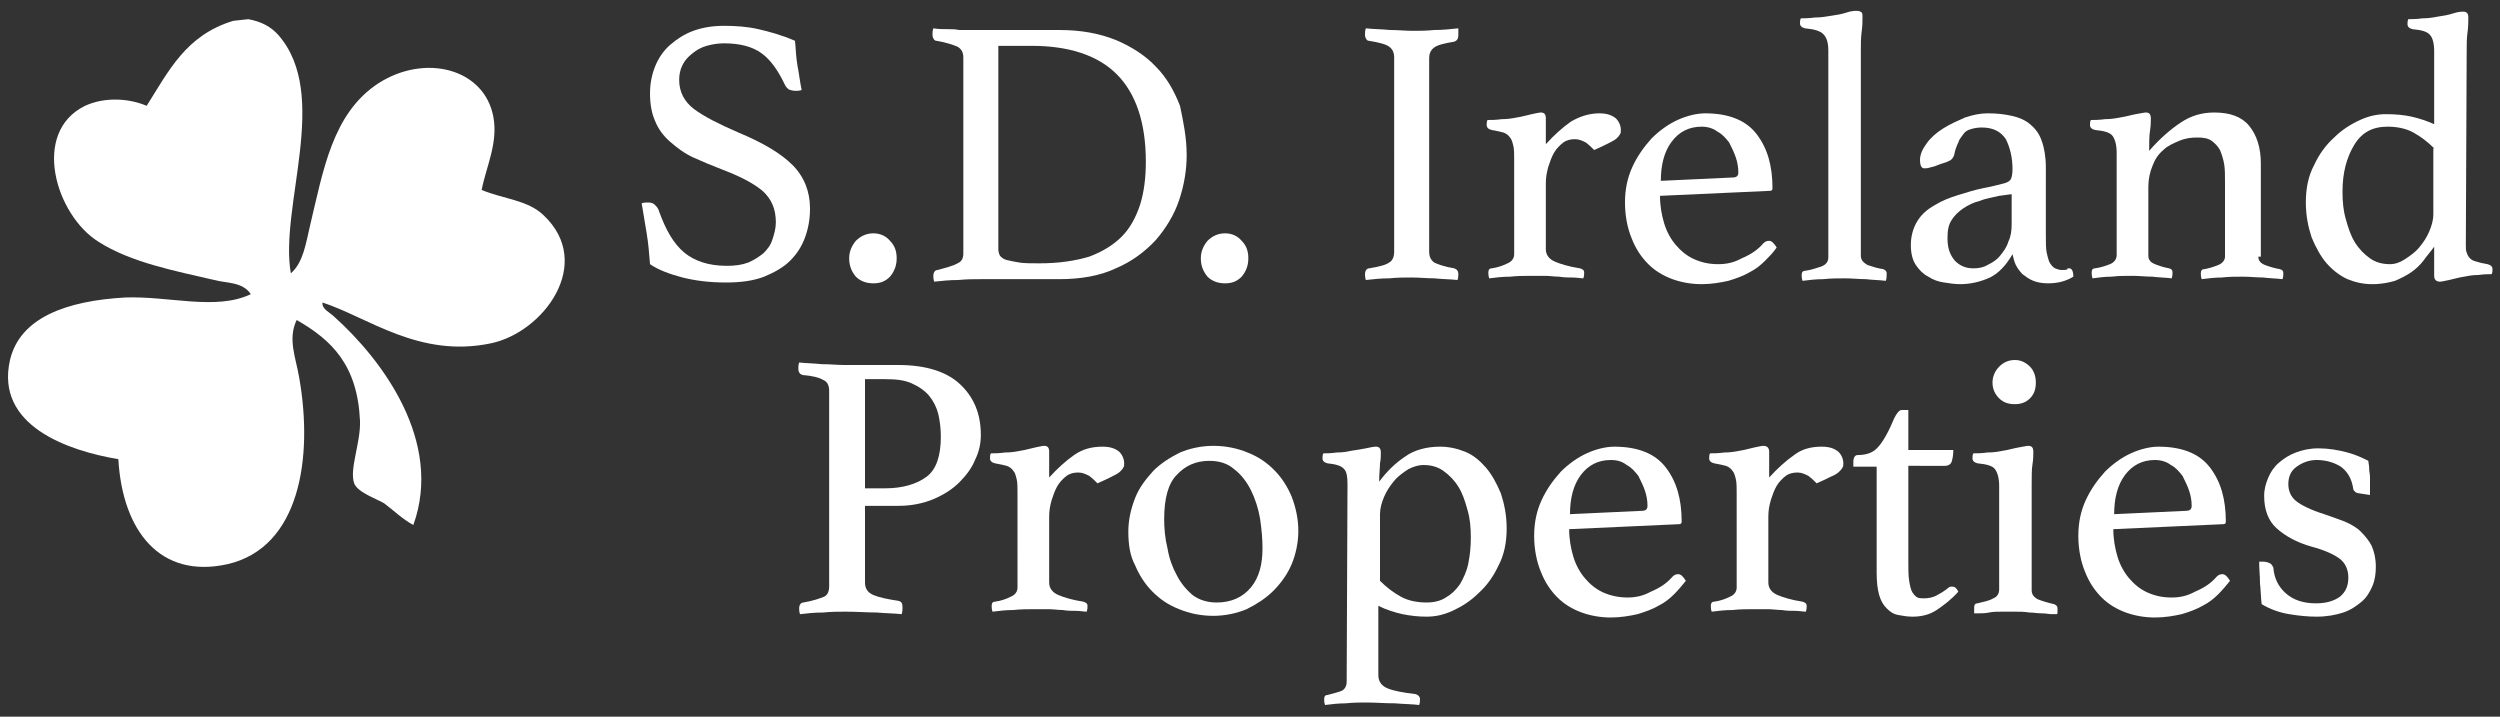
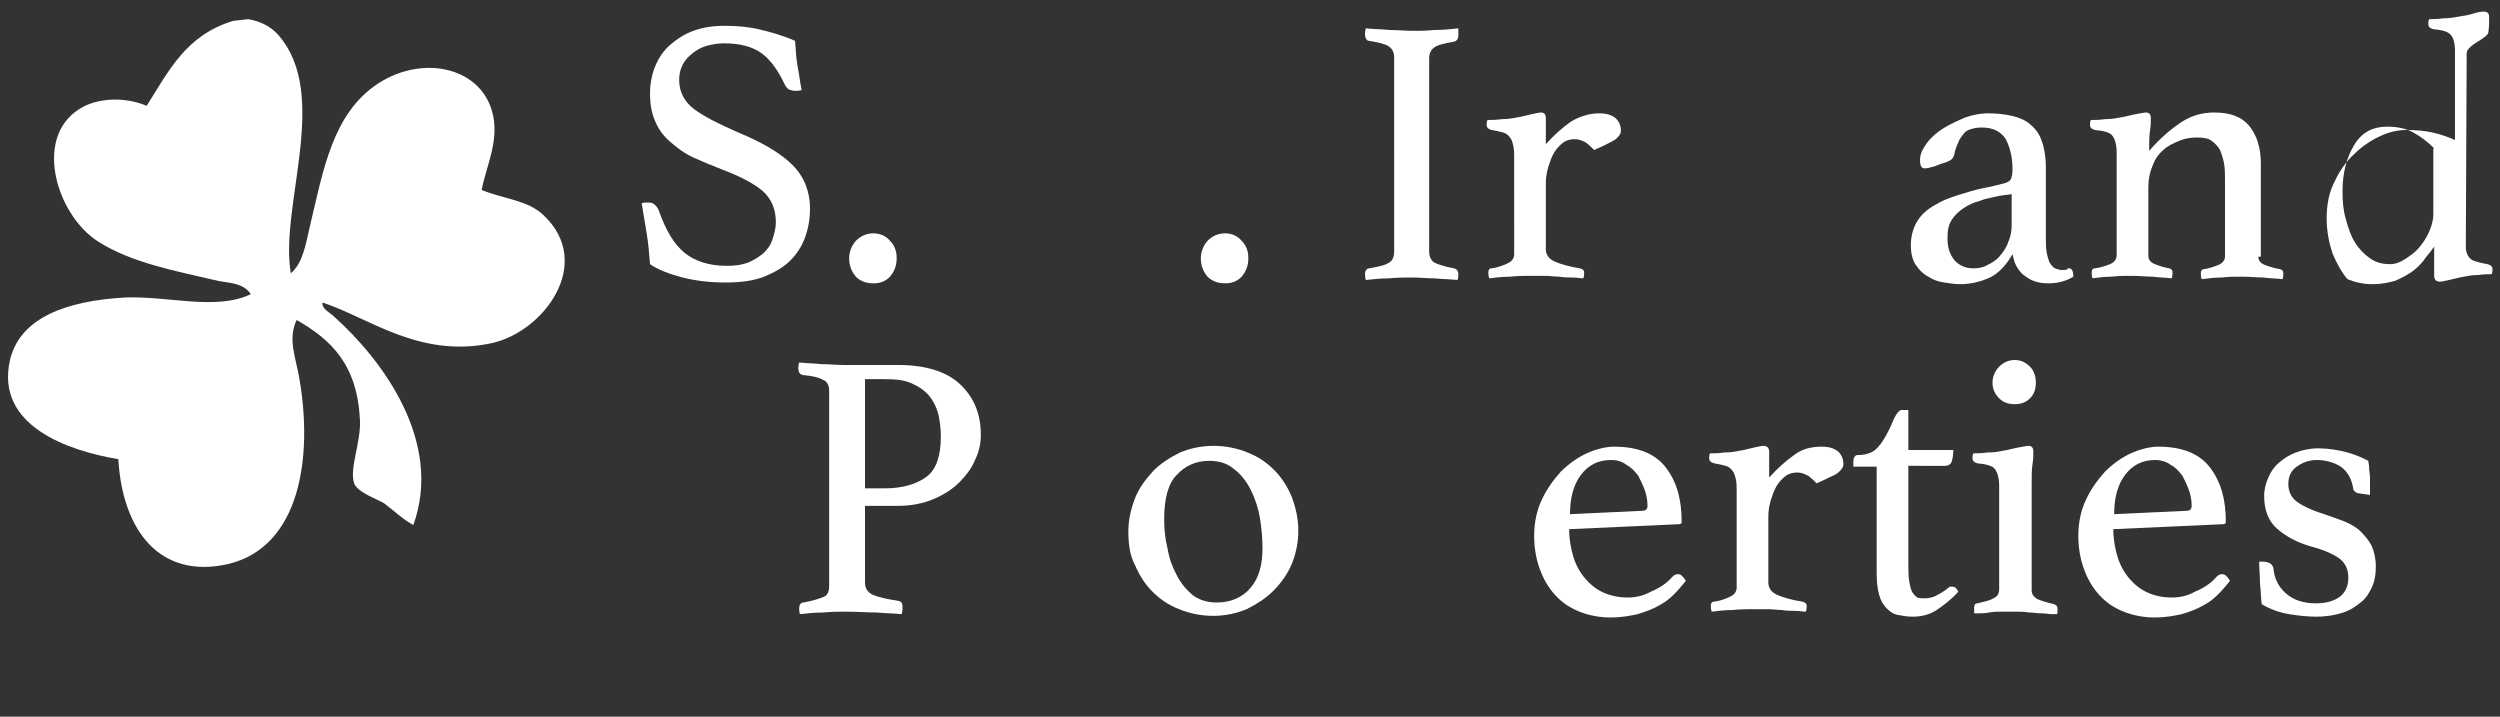
<svg xmlns="http://www.w3.org/2000/svg" version="1.1" id="Layer_1" x="0px" y="0px" viewBox="0 0 300 86" style="enable-background:new 0 0 300 86;" xml:space="preserve">
  <rect x="0" y="0" width="300" height="86" fill="#333333" stroke="none" />
  <style type="text/css">
	.st0{fill:#FFFFFF;}
</style>
  <g>
    <path class="st0" d="M96.2,10.8c-0.3,0.1-0.5,0.1-0.7,0.1c-0.4,0-0.7-0.1-0.9-0.2c-0.2-0.2-0.3-0.3-0.4-0.5c-0.8-1.7-1.7-3-2.8-3.8   c-1.1-0.8-2.6-1.2-4.5-1.2c-0.7,0-1.4,0.1-2.1,0.3c-0.7,0.2-1.2,0.5-1.7,0.9s-0.9,0.8-1.2,1.4c-0.3,0.6-0.4,1.2-0.4,1.8   c0,1.4,0.6,2.6,1.8,3.5c1.2,0.9,3,1.8,5.3,2.8c2.9,1.2,5.1,2.5,6.5,3.9s2.1,3.2,2.1,5.2c0,1.3-0.2,2.4-0.6,3.5s-1,2-1.8,2.8   s-1.9,1.4-3.1,1.9c-1.3,0.5-2.8,0.7-4.6,0.7c-1.9,0-3.6-0.2-5.2-0.6c-1.5-0.4-2.9-0.9-3.9-1.6c-0.1-1.3-0.2-2.5-0.4-3.7   s-0.4-2.4-0.6-3.6c0.2-0.1,0.5-0.1,0.8-0.1c0.4,0,0.6,0.1,0.8,0.3c0.2,0.2,0.4,0.4,0.5,0.8c0.8,2.2,1.7,3.8,3,4.9   c1.2,1,2.9,1.6,5.1,1.6c1,0,1.8-0.1,2.6-0.4c0.7-0.3,1.3-0.7,1.8-1.1c0.5-0.5,0.9-1,1.1-1.7c0.2-0.6,0.4-1.3,0.4-2   c0-1.6-0.5-2.8-1.6-3.8c-1.1-0.9-2.6-1.7-4.7-2.5c-1.3-0.5-2.5-1-3.6-1.5s-2-1.2-2.8-1.9c-0.8-0.7-1.4-1.5-1.8-2.5   c-0.4-0.9-0.6-2-0.6-3.3c0-1.1,0.2-2.2,0.6-3.2s1-1.9,1.8-2.6s1.7-1.3,2.8-1.7c1.1-0.4,2.3-0.6,3.7-0.6c1.4,0,2.8,0.1,4.1,0.4   c1.3,0.3,2.8,0.7,4.4,1.4c0.1,0.9,0.1,1.9,0.3,3C95.9,8.9,96,9.9,96.2,10.8z" />
    <path class="st0" d="M101.9,31c0-0.8,0.3-1.5,0.8-2.1c0.6-0.6,1.3-0.9,2.1-0.9c0.8,0,1.5,0.3,2,0.9c0.6,0.6,0.8,1.3,0.8,2.1   c0,0.9-0.3,1.6-0.8,2.2c-0.6,0.6-1.2,0.8-2,0.8c-0.9,0-1.6-0.3-2.1-0.8C102.2,32.6,101.9,31.9,101.9,31z" />
-     <path class="st0" d="M142.4,18.6c0,1.8-0.3,3.6-0.9,5.4c-0.6,1.8-1.6,3.4-2.8,4.8c-1.3,1.4-2.9,2.6-4.8,3.4   c-1.9,0.9-4.2,1.3-6.8,1.3h-9.4c-0.8,0-1.7,0-2.7,0.1c-1,0-2,0.1-2.9,0.2c-0.1-0.3-0.1-0.6-0.1-0.7c0-0.4,0.2-0.7,0.5-0.7   c1.1-0.3,1.9-0.5,2.4-0.8c0.5-0.2,0.7-0.6,0.7-1.2V6.9c0-0.6-0.2-1-0.7-1.3c-0.5-0.2-1.3-0.5-2.5-0.7c-0.2,0-0.3-0.1-0.4-0.3   c-0.1-0.2-0.1-0.3-0.1-0.5c0-0.2,0-0.4,0.1-0.7c0.6,0.1,1.2,0.1,1.7,0.1s0.9,0,1.4,0.1c0.4,0,0.8,0,1.3,0s0.8,0,1.3,0h9.4   c2.6,0,4.8,0.4,6.8,1.2c1.9,0.8,3.6,1.9,4.8,3.2c1.3,1.3,2.2,2.9,2.9,4.7C142,14.6,142.4,16.5,142.4,18.6z M137.5,19.4   c0-4.7-1.2-8.2-3.5-10.5s-5.8-3.4-10.2-3.4h-4v24.4c0,0.3,0.1,0.6,0.2,0.8c0.2,0.2,0.4,0.4,0.8,0.5s0.9,0.2,1.5,0.3   c0.6,0.1,1.5,0.1,2.4,0.1c2.4,0,4.3-0.3,6-0.8c1.6-0.6,2.9-1.4,3.9-2.4s1.7-2.3,2.2-3.8C137.3,23,137.5,21.3,137.5,19.4z" />
    <path class="st0" d="M144.1,31c0-0.8,0.3-1.5,0.8-2.1c0.6-0.6,1.3-0.9,2.1-0.9s1.5,0.3,2,0.9c0.6,0.6,0.8,1.3,0.8,2.1   c0,0.9-0.3,1.6-0.8,2.2c-0.6,0.6-1.2,0.8-2,0.8c-0.9,0-1.6-0.3-2.1-0.8C144.4,32.6,144.1,31.9,144.1,31z" />
    <path class="st0" d="M171.5,30.2c0,0.6,0.2,1,0.6,1.3c0.4,0.2,1.2,0.5,2.4,0.7c0.3,0.1,0.5,0.3,0.5,0.7c0,0.2,0,0.4-0.1,0.7   c-0.9-0.1-1.9-0.1-2.8-0.2c-0.9,0-1.8-0.1-2.7-0.1c-0.8,0-1.7,0-2.7,0.1c-1,0-1.9,0.1-2.8,0.2c-0.1-0.3-0.1-0.6-0.1-0.7   c0-0.4,0.2-0.7,0.5-0.7c1.2-0.2,2-0.4,2.4-0.7c0.4-0.2,0.6-0.7,0.6-1.3V6.9c0-0.6-0.2-1-0.6-1.3c-0.4-0.3-1.2-0.5-2.4-0.7   c-0.2,0-0.3-0.1-0.4-0.3c-0.1-0.2-0.1-0.3-0.1-0.5c0-0.2,0-0.4,0.1-0.7c0.9,0.1,1.9,0.1,2.9,0.2c1,0,1.9,0.1,2.7,0.1s1.6,0,2.6-0.1   c1,0,2-0.1,2.9-0.2c0,0.3,0,0.6,0,0.8c0,0.5-0.2,0.7-0.5,0.8c-1.2,0.2-2,0.4-2.4,0.7c-0.4,0.3-0.6,0.7-0.6,1.3V30.2z" />
    <path class="st0" d="M191.9,13.6c0.9,0,1.5,0.2,2,0.6c0.4,0.4,0.6,0.9,0.6,1.4c0,0.2,0,0.4-0.1,0.5c-0.1,0.2-0.2,0.3-0.4,0.5   s-0.6,0.4-1,0.6s-1,0.5-1.7,0.8c-0.3-0.3-0.6-0.6-1-0.9c-0.4-0.2-0.8-0.4-1.3-0.4s-1,0.1-1.4,0.4s-0.8,0.7-1.1,1.2   s-0.5,1.1-0.7,1.7c-0.2,0.7-0.3,1.3-0.3,2v7.9c0,0.7,0.4,1.2,1.1,1.5c0.7,0.3,1.7,0.6,3,0.8c0.3,0.1,0.5,0.2,0.5,0.5   c0,0.2,0,0.4-0.1,0.7c-0.3,0-0.8-0.1-1.3-0.1s-1,0-1.6-0.1c-0.6,0-1.1-0.1-1.7-0.1c-0.6,0-1.1,0-1.6,0c-0.8,0-1.7,0-2.6,0.1   c-0.9,0-1.7,0.1-2.5,0.2c-0.1-0.3-0.1-0.6-0.1-0.7c0-0.3,0.1-0.5,0.4-0.5c0.7-0.1,1.3-0.3,1.9-0.6c0.5-0.2,0.8-0.6,0.8-1.1V19.1   c0-0.6,0-1.2-0.1-1.6s-0.2-0.8-0.4-1c-0.2-0.3-0.5-0.5-0.8-0.6c-0.4-0.1-0.8-0.2-1.4-0.3c-0.4-0.1-0.6-0.3-0.6-0.6   c0-0.2,0-0.4,0.1-0.6c0.4,0,1,0,1.7-0.1c0.7,0,1.3-0.1,1.8-0.2c0.7-0.1,1.3-0.3,1.8-0.4c0.5-0.1,0.9-0.2,1.1-0.2   c0.4,0,0.6,0.2,0.6,0.7v3.1c1-1.1,2-2,3-2.7C189.5,14,190.7,13.6,191.9,13.6z" />
-     <path class="st0" d="M211.6,29.2c0.2-0.2,0.4-0.3,0.7-0.3s0.6,0.3,0.9,0.8c-0.4,0.6-0.9,1.1-1.4,1.6s-1.1,1-1.9,1.4   c-0.7,0.4-1.5,0.7-2.5,1c-0.9,0.2-2,0.4-3.2,0.4s-2.4-0.2-3.5-0.6c-1.1-0.4-2.1-1-2.9-1.8c-0.8-0.8-1.5-1.8-2-3.1   c-0.5-1.2-0.8-2.7-0.8-4.3s0.3-3,0.9-4.3c0.6-1.3,1.4-2.4,2.3-3.4c0.9-0.9,2-1.7,3.1-2.2s2.3-0.8,3.3-0.8c2.8,0,4.9,0.8,6.2,2.5   s1.9,3.8,1.9,6.5c0,0.2-0.1,0.3-0.3,0.3l-13.2,0.6c0,1.2,0.2,2.3,0.5,3.3s0.8,1.9,1.4,2.6c0.6,0.7,1.3,1.3,2.2,1.7   c0.9,0.4,1.8,0.6,2.9,0.6c1,0,1.9-0.2,2.8-0.7C210.2,30.5,211,29.9,211.6,29.2z M204.2,15.2c-1.5,0-2.7,0.6-3.6,1.8   c-0.9,1.2-1.3,2.8-1.3,4.7l8.6-0.4c0.5,0,0.7-0.2,0.7-0.6c0-0.6-0.1-1.2-0.3-1.8c-0.2-0.6-0.5-1.2-0.8-1.8c-0.4-0.5-0.8-1-1.4-1.3   C205.6,15.4,204.9,15.2,204.2,15.2z" />
-     <path class="st0" d="M226.3,33.7c-0.8-0.1-1.6-0.1-2.4-0.2c-0.8,0-1.7-0.1-2.5-0.1s-1.7,0-2.6,0.1c-0.9,0-1.7,0.1-2.5,0.2   c-0.1-0.3-0.1-0.6-0.1-0.7c0-0.3,0.1-0.5,0.4-0.5c0.7-0.1,1.3-0.3,1.9-0.5c0.6-0.2,0.9-0.6,0.9-1.1V6.1c0-1-0.2-1.6-0.6-2   c-0.4-0.4-1.1-0.6-2.2-0.7c-0.4-0.1-0.6-0.3-0.6-0.6c0-0.2,0-0.4,0.1-0.6c0.4,0,0.9,0,1.7-0.1c0.7,0,1.3-0.1,1.9-0.2   c0.7-0.1,1.3-0.2,1.9-0.4c0.6-0.2,1-0.2,1.2-0.2c0.3,0,0.5,0.1,0.6,0.2s0.1,0.3,0.1,0.5c0,0.5,0,1.1-0.1,1.8s-0.1,1.5-0.1,2.4v24.5   c0,0.5,0.3,0.8,0.8,1.1c0.6,0.2,1.2,0.4,1.9,0.5c0.2,0.1,0.4,0.2,0.4,0.5C226.4,33.1,226.4,33.4,226.3,33.7z" />
    <path class="st0" d="M248.3,32.2c0.3,0,0.5,0.3,0.5,1c-0.8,0.5-1.8,0.8-3,0.8c-0.7,0-1.3-0.1-1.8-0.3s-0.9-0.5-1.3-0.8   c-0.3-0.3-0.6-0.7-0.8-1.1s-0.3-0.9-0.4-1.3c-0.8,1.4-1.7,2.3-2.7,2.8c-1.1,0.5-2.3,0.8-3.6,0.8c-0.6,0-1.3-0.1-1.9-0.2   c-0.7-0.1-1.3-0.3-1.9-0.7c-0.6-0.3-1.1-0.8-1.5-1.4s-0.6-1.4-0.6-2.4c0-1.1,0.3-2.1,0.8-2.9s1.2-1.4,2.1-1.9   c0.8-0.5,1.8-0.9,2.8-1.2c1-0.3,1.9-0.6,2.9-0.8c0.5-0.1,1-0.2,1.4-0.3c0.4-0.1,0.8-0.2,1.2-0.3c0.4-0.1,0.7-0.3,0.8-0.5   s0.2-0.6,0.2-1.2c0-1.4-0.3-2.6-0.8-3.6c-0.6-0.9-1.5-1.4-2.9-1.4c-0.5,0-1,0.1-1.3,0.2c-0.4,0.1-0.7,0.3-0.9,0.6s-0.5,0.6-0.6,1   c-0.2,0.4-0.4,0.9-0.5,1.5c-0.1,0.3-0.3,0.6-0.6,0.7c-0.3,0.2-0.9,0.3-1.6,0.6c-0.2,0.1-0.4,0.1-0.7,0.2s-0.5,0.1-0.7,0.1   c-0.3,0-0.5-0.3-0.5-1s0.3-1.3,0.8-2s1.2-1.3,2-1.8s1.7-0.9,2.6-1.3c0.9-0.3,1.8-0.5,2.7-0.5c1.1,0,2,0.1,2.9,0.3s1.6,0.5,2.2,1   c0.6,0.5,1.1,1.1,1.4,2c0.3,0.8,0.5,1.9,0.5,3.2V28c0,1.1,0,1.8,0.1,2.3s0.2,0.8,0.3,1.1c0.2,0.4,0.5,0.7,0.7,0.8   c0.3,0.1,0.5,0.2,0.8,0.2s0.6,0,0.7-0.1C248,32.2,248.2,32.2,248.3,32.2z M241.4,23.3l-1.5,0.2c-0.8,0.2-1.6,0.3-2.3,0.6   c-0.8,0.2-1.4,0.5-2,0.9s-1.1,0.9-1.4,1.4c-0.4,0.6-0.5,1.3-0.5,2.2c0,1.2,0.3,2,0.9,2.7c0.6,0.6,1.3,0.9,2.2,0.9   c0.6,0,1.2-0.1,1.7-0.4c0.6-0.3,1.1-0.6,1.5-1.1s0.8-1,1-1.7c0.3-0.6,0.4-1.3,0.4-2.1L241.4,23.3L241.4,23.3z" />
    <path class="st0" d="M271,30.8c0,0.5,0.3,0.8,0.8,1s1.2,0.4,1.8,0.5c0.3,0.1,0.4,0.2,0.4,0.5c0,0.2,0,0.4-0.1,0.7   c-0.8-0.1-1.6-0.1-2.3-0.2c-0.8,0-1.6-0.1-2.5-0.1c-0.8,0-1.6,0-2.5,0.1c-0.8,0-1.6,0.1-2.4,0.2c-0.1-0.3-0.1-0.6-0.1-0.7   c0-0.3,0.1-0.5,0.4-0.5c0.6-0.1,1.2-0.3,1.7-0.5s0.8-0.6,0.8-1v-9c0-0.8,0-1.5-0.1-2.1s-0.3-1.2-0.5-1.7c-0.3-0.5-0.6-0.8-1-1.1   c-0.4-0.3-1-0.4-1.7-0.4c-0.8,0-1.5,0.1-2.2,0.4s-1.4,0.6-1.9,1.1c-0.6,0.5-1,1.1-1.3,1.9c-0.3,0.7-0.5,1.6-0.5,2.5v8.3   c0,0.5,0.3,0.8,0.8,1s1.1,0.4,1.7,0.5c0.3,0.1,0.4,0.2,0.4,0.5c0,0.2,0,0.4-0.1,0.7c-0.8-0.1-1.6-0.1-2.3-0.2   c-0.8,0-1.6-0.1-2.4-0.1c-0.9,0-1.7,0-2.5,0.1c-0.8,0-1.6,0.1-2.3,0.2c-0.1-0.3-0.1-0.6-0.1-0.7c0-0.3,0.1-0.5,0.4-0.5   c0.7-0.1,1.3-0.3,1.8-0.5s0.8-0.6,0.8-1.1V18.3c0-0.9-0.2-1.6-0.5-2s-1-0.6-2.1-0.7c-0.4-0.1-0.6-0.3-0.6-0.6c0-0.2,0-0.4,0.1-0.6   c0.4,0,1,0,1.7-0.1c0.7,0,1.3-0.1,1.8-0.2c0.7-0.1,1.3-0.3,1.9-0.4c0.6-0.1,1-0.2,1.2-0.2c0.4,0,0.6,0.2,0.6,0.7   c0,0.4,0,0.9-0.1,1.5s-0.1,1.4-0.1,2.4c1.3-1.5,2.6-2.6,3.8-3.4c1.2-0.8,2.5-1.2,4-1.2c1.9,0,3.3,0.5,4.2,1.6   c0.9,1.1,1.4,2.6,1.4,4.5v11.2H271z" />
-     <path class="st0" d="M295.9,29.4c0,0.4,0,0.7,0.1,0.9c0.1,0.3,0.2,0.5,0.4,0.7c0.2,0.2,0.4,0.3,0.8,0.4c0.3,0.1,0.7,0.2,1.3,0.3   c0.4,0.1,0.6,0.3,0.6,0.6c0,0.2,0,0.4-0.1,0.6c-0.4,0-0.9,0-1.6,0.1c-0.7,0-1.2,0.1-1.7,0.2c-0.7,0.1-1.3,0.3-1.8,0.4   c-0.5,0.1-0.9,0.2-1.1,0.2c-0.4,0-0.7-0.2-0.7-0.7v-3.5c-0.4,0.6-0.9,1.1-1.3,1.7c-0.4,0.5-0.9,1-1.5,1.4s-1.2,0.7-1.9,1   c-0.7,0.2-1.6,0.4-2.7,0.4s-2-0.2-3-0.6c-0.9-0.4-1.8-1.1-2.5-1.9c-0.7-0.8-1.3-1.9-1.8-3.1c-0.4-1.2-0.7-2.6-0.7-4.2   c0-1.7,0.3-3.2,1-4.5c0.6-1.3,1.4-2.4,2.4-3.3c0.9-0.9,2-1.6,3.1-2.1s2.1-0.7,3.1-0.7c1.2,0,2.2,0.1,3.1,0.3s1.8,0.5,2.7,0.9V6.1   c0-0.9-0.2-1.6-0.5-1.9c-0.3-0.4-1-0.6-2.1-0.7c-0.4-0.1-0.6-0.3-0.6-0.6c0-0.2,0-0.4,0.1-0.6c0.4,0,1,0,1.7-0.1   c0.7,0,1.3-0.1,1.8-0.2c0.7-0.1,1.3-0.2,1.9-0.4s1-0.2,1.2-0.2c0.4,0,0.6,0.2,0.6,0.7s0,1.1-0.1,1.8S296,5.4,296,6.4L295.9,29.4   L295.9,29.4z M292.1,17.8c-0.8-0.8-1.6-1.4-2.5-1.9s-2-0.7-3.1-0.7c-1.8,0-3.1,0.7-4,2.2s-1.4,3.3-1.4,5.6c0,1.2,0.1,2.3,0.4,3.3   c0.3,1.1,0.6,2,1.1,2.8s1.1,1.4,1.8,1.9c0.7,0.5,1.5,0.7,2.4,0.7c0.6,0,1.2-0.2,1.8-0.6c0.6-0.4,1.2-0.8,1.7-1.4s0.9-1.2,1.2-1.9   c0.3-0.7,0.5-1.4,0.5-2.1v-7.9H292.1z" />
+     <path class="st0" d="M295.9,29.4c0,0.4,0,0.7,0.1,0.9c0.1,0.3,0.2,0.5,0.4,0.7c0.2,0.2,0.4,0.3,0.8,0.4c0.3,0.1,0.7,0.2,1.3,0.3   c0.4,0.1,0.6,0.3,0.6,0.6c0,0.2,0,0.4-0.1,0.6c-0.4,0-0.9,0-1.6,0.1c-0.7,0-1.2,0.1-1.7,0.2c-0.7,0.1-1.3,0.3-1.8,0.4   c-0.5,0.1-0.9,0.2-1.1,0.2c-0.4,0-0.7-0.2-0.7-0.7v-3.5c-0.4,0.6-0.9,1.1-1.3,1.7c-0.4,0.5-0.9,1-1.5,1.4s-1.2,0.7-1.9,1   c-0.7,0.2-1.6,0.4-2.7,0.4s-2-0.2-3-0.6c-0.7-0.8-1.3-1.9-1.8-3.1c-0.4-1.2-0.7-2.6-0.7-4.2   c0-1.7,0.3-3.2,1-4.5c0.6-1.3,1.4-2.4,2.4-3.3c0.9-0.9,2-1.6,3.1-2.1s2.1-0.7,3.1-0.7c1.2,0,2.2,0.1,3.1,0.3s1.8,0.5,2.7,0.9V6.1   c0-0.9-0.2-1.6-0.5-1.9c-0.3-0.4-1-0.6-2.1-0.7c-0.4-0.1-0.6-0.3-0.6-0.6c0-0.2,0-0.4,0.1-0.6c0.4,0,1,0,1.7-0.1   c0.7,0,1.3-0.1,1.8-0.2c0.7-0.1,1.3-0.2,1.9-0.4s1-0.2,1.2-0.2c0.4,0,0.6,0.2,0.6,0.7s0,1.1-0.1,1.8S296,5.4,296,6.4L295.9,29.4   L295.9,29.4z M292.1,17.8c-0.8-0.8-1.6-1.4-2.5-1.9s-2-0.7-3.1-0.7c-1.8,0-3.1,0.7-4,2.2s-1.4,3.3-1.4,5.6c0,1.2,0.1,2.3,0.4,3.3   c0.3,1.1,0.6,2,1.1,2.8s1.1,1.4,1.8,1.9c0.7,0.5,1.5,0.7,2.4,0.7c0.6,0,1.2-0.2,1.8-0.6c0.6-0.4,1.2-0.8,1.7-1.4s0.9-1.2,1.2-1.9   c0.3-0.7,0.5-1.4,0.5-2.1v-7.9H292.1z" />
  </g>
  <g>
    <path class="st0" d="M103.8,60.5v9.4c0,0.7,0.3,1.2,1,1.5s1.7,0.5,3,0.7c0.4,0.1,0.5,0.3,0.5,0.8c0,0.2,0,0.5-0.1,0.8   c-0.9-0.1-1.9-0.1-3-0.2c-1.1,0-2.4-0.1-3.7-0.1c-0.8,0-1.7,0-2.7,0.1c-1,0-2,0.1-2.8,0.2c-0.1-0.3-0.1-0.5-0.1-0.7   c0-0.4,0.2-0.7,0.5-0.7c1.2-0.2,2-0.5,2.5-0.7c0.4-0.2,0.6-0.6,0.6-1.3V46.9c0-0.6-0.2-1.1-0.7-1.3c-0.5-0.3-1.3-0.5-2.5-0.6   c-0.3-0.1-0.5-0.3-0.5-0.8c0-0.2,0-0.4,0.1-0.7c0.9,0.1,1.8,0.1,2.7,0.2c1,0,1.9,0.1,2.7,0.1h6.5c3.3,0,5.8,0.8,7.4,2.3   c1.7,1.6,2.5,3.6,2.5,6.1c0,1-0.2,2-0.7,3c-0.4,1-1.1,1.9-1.9,2.7s-1.9,1.5-3.1,2s-2.6,0.8-4.2,0.8h-4V60.5z M106.2,58.6   c2.1,0,3.8-0.5,5-1.4s1.7-2.6,1.7-4.8c0-0.9-0.1-1.8-0.3-2.7c-0.2-0.8-0.6-1.6-1.1-2.2c-0.5-0.6-1.2-1.1-2.1-1.5s-1.9-0.5-3.2-0.5   h-2.4v13.1H106.2z" />
-     <path class="st0" d="M132.3,53.6c0.9,0,1.5,0.2,2,0.6c0.4,0.4,0.6,0.9,0.6,1.4c0,0.2,0,0.4-0.1,0.5c-0.1,0.2-0.2,0.3-0.4,0.5   s-0.6,0.4-1,0.6c-0.4,0.2-1,0.5-1.7,0.8c-0.3-0.3-0.6-0.6-1-0.9c-0.4-0.2-0.8-0.4-1.3-0.4s-1,0.1-1.4,0.4c-0.4,0.3-0.8,0.7-1.1,1.2   c-0.3,0.5-0.5,1.1-0.7,1.7c-0.2,0.7-0.3,1.3-0.3,2v7.9c0,0.7,0.4,1.2,1.1,1.5s1.7,0.6,3,0.8c0.3,0.1,0.5,0.2,0.5,0.5   c0,0.2,0,0.4-0.1,0.7c-0.3,0-0.8-0.1-1.3-0.1s-1,0-1.6-0.1c-0.5,0-1.1-0.1-1.7-0.1s-1.1,0-1.6,0c-0.8,0-1.7,0-2.6,0.1   c-0.9,0-1.7,0.1-2.5,0.2c-0.1-0.3-0.1-0.5-0.1-0.7c0-0.3,0.1-0.5,0.4-0.5c0.7-0.1,1.3-0.3,1.9-0.6c0.5-0.2,0.8-0.6,0.8-1.1V59.1   c0-0.6,0-1.2-0.1-1.6c-0.1-0.4-0.2-0.8-0.4-1c-0.2-0.3-0.5-0.5-0.8-0.6c-0.4-0.1-0.8-0.2-1.4-0.3c-0.4-0.1-0.6-0.3-0.6-0.6   c0-0.2,0-0.4,0.1-0.6c0.4,0,1,0,1.7-0.1c0.7,0,1.3-0.1,1.8-0.2c0.7-0.1,1.3-0.3,1.8-0.4c0.5-0.1,0.9-0.2,1.1-0.2   c0.4,0,0.6,0.2,0.6,0.7v3.1c1-1.1,2-2,3-2.7C129.9,53.9,131,53.6,132.3,53.6z" />
    <path class="st0" d="M135.4,63.8c0-1.4,0.3-2.7,0.8-4s1.3-2.3,2.2-3.3c0.9-0.9,2-1.6,3.2-2.2c1.2-0.5,2.6-0.8,4-0.8   c1.5,0,2.9,0.3,4.1,0.8c1.3,0.5,2.3,1.2,3.2,2.1c0.9,0.9,1.6,2,2.1,3.2c0.5,1.3,0.8,2.7,0.8,4.1c0,1.4-0.3,2.8-0.8,4   s-1.3,2.3-2.2,3.2c-0.9,0.9-2,1.6-3.2,2.2c-1.2,0.5-2.6,0.8-4,0.8c-1.5,0-2.9-0.3-4.1-0.8c-1.3-0.5-2.3-1.2-3.2-2.1s-1.6-2-2.1-3.2   C135.6,66.7,135.4,65.3,135.4,63.8z M139.7,62.3c0,1.1,0.1,2.3,0.4,3.5c0.2,1.2,0.6,2.3,1.1,3.2c0.5,1,1.2,1.8,1.9,2.4   c0.8,0.6,1.8,0.9,2.9,0.9c1.7,0,3.1-0.6,4.1-1.8c1-1.2,1.4-2.8,1.4-4.7c0-1.1-0.1-2.3-0.3-3.6c-0.2-1.2-0.6-2.4-1.1-3.4   s-1.2-1.9-2-2.5c-0.8-0.7-1.8-1-3-1c-1.6,0-2.9,0.6-3.9,1.7C140.2,58,139.7,59.8,139.7,62.3z" />
-     <path class="st0" d="M161.7,58.1c0-0.9-0.1-1.5-0.4-1.8c-0.3-0.4-1-0.6-2-0.7c-0.4-0.1-0.6-0.3-0.6-0.6c0-0.2,0-0.4,0.1-0.6   c0.4,0,0.9,0,1.6-0.1c0.7,0,1.3-0.1,1.7-0.2c0.7-0.1,1.3-0.2,1.8-0.3s0.9-0.2,1.2-0.2c0.4,0,0.6,0.2,0.6,0.7c0,0.4,0,0.8-0.1,1.3   c0,0.5-0.1,1.2-0.1,2.2c0.9-1.2,1.9-2.2,3.1-3c1.1-0.8,2.6-1.2,4.2-1.2c1,0,2,0.2,3,0.6c1,0.4,1.8,1.1,2.5,1.9   c0.7,0.8,1.3,1.9,1.8,3.1c0.4,1.2,0.7,2.6,0.7,4.2c0,1.7-0.3,3.2-1,4.5c-0.6,1.3-1.4,2.4-2.4,3.3c-0.9,0.9-2,1.6-3.1,2.1   s-2.1,0.7-3.1,0.7s-1.9-0.1-2.9-0.3c-0.9-0.2-1.9-0.5-2.9-1V81c0,0.8,0.4,1.3,1.1,1.6c0.7,0.3,1.8,0.5,3.4,0.7   c0.3,0.1,0.5,0.3,0.5,0.6c0,0.2,0,0.4-0.1,0.7c-0.7-0.1-1.7-0.1-2.9-0.2c-1.2,0-2.4-0.1-3.4-0.1c-0.8,0-1.6,0-2.5,0.1   c-0.9,0-1.7,0.1-2.5,0.2c-0.1-0.3-0.1-0.5-0.1-0.7c0-0.3,0.1-0.5,0.4-0.5c0.7-0.2,1.2-0.3,1.7-0.5c0.4-0.2,0.6-0.6,0.6-1.1   L161.7,58.1L161.7,58.1z M165.6,69.7c0.8,0.8,1.6,1.4,2.5,1.9s2,0.7,3.1,0.7c0.9,0,1.7-0.2,2.3-0.6c0.7-0.4,1.2-0.9,1.7-1.6   c0.4-0.7,0.8-1.5,1-2.5s0.3-2,0.3-3.1c0-1.2-0.1-2.3-0.4-3.3c-0.3-1.1-0.6-2-1.1-2.8s-1.1-1.4-1.8-1.9s-1.5-0.7-2.4-0.7   c-0.6,0-1.2,0.2-1.8,0.5c-0.6,0.4-1.2,0.8-1.7,1.4c-0.5,0.6-0.9,1.2-1.2,1.9s-0.5,1.4-0.5,2.1L165.6,69.7L165.6,69.7z" />
    <path class="st0" d="M200.7,69.2c0.2-0.2,0.4-0.3,0.7-0.3s0.6,0.3,0.9,0.8c-0.4,0.5-0.9,1.1-1.4,1.6s-1.1,1-1.9,1.4   c-0.7,0.4-1.5,0.7-2.5,1c-0.9,0.2-2,0.4-3.2,0.4s-2.4-0.2-3.5-0.6s-2.1-1-2.9-1.8c-0.8-0.8-1.5-1.8-2-3.1c-0.5-1.2-0.8-2.7-0.8-4.3   c0-1.6,0.3-3,0.9-4.3c0.6-1.3,1.4-2.4,2.3-3.4c0.9-0.9,2-1.7,3.1-2.2s2.3-0.8,3.3-0.8c2.8,0,4.9,0.8,6.2,2.5s1.9,3.8,1.9,6.5   c0,0.2-0.1,0.3-0.3,0.3l-13.2,0.6c0,1.2,0.2,2.3,0.5,3.3s0.8,1.9,1.4,2.6c0.6,0.7,1.3,1.3,2.2,1.7c0.9,0.4,1.9,0.6,2.9,0.6   s1.9-0.2,2.8-0.7C199.3,70.5,200.1,69.9,200.7,69.2z M193.3,55.2c-1.5,0-2.7,0.6-3.6,1.8c-0.9,1.2-1.3,2.8-1.3,4.7l8.6-0.4   c0.5,0,0.7-0.2,0.7-0.6c0-0.6-0.1-1.2-0.3-1.8s-0.5-1.2-0.8-1.8c-0.4-0.5-0.8-1-1.4-1.3C194.7,55.4,194.1,55.2,193.3,55.2z" />
    <path class="st0" d="M218.6,53.6c0.9,0,1.5,0.2,2,0.6c0.4,0.4,0.6,0.9,0.6,1.4c0,0.2,0,0.4-0.1,0.5c-0.1,0.2-0.2,0.3-0.4,0.5   s-0.5,0.4-1,0.6c-0.4,0.2-1,0.5-1.7,0.8c-0.3-0.3-0.6-0.6-1-0.9c-0.4-0.2-0.8-0.4-1.3-0.4s-1,0.1-1.4,0.4c-0.4,0.3-0.8,0.7-1.1,1.2   s-0.5,1.1-0.7,1.7c-0.2,0.7-0.3,1.3-0.3,2v7.9c0,0.7,0.4,1.2,1.1,1.5c0.7,0.3,1.7,0.6,3,0.8c0.3,0.1,0.5,0.2,0.5,0.5   c0,0.2,0,0.4-0.1,0.7c-0.3,0-0.8-0.1-1.3-0.1s-1,0-1.6-0.1c-0.5,0-1.1-0.1-1.7-0.1c-0.6,0-1.1,0-1.6,0c-0.8,0-1.7,0-2.6,0.1   c-0.9,0-1.7,0.1-2.5,0.2c-0.1-0.3-0.1-0.5-0.1-0.7c0-0.3,0.1-0.5,0.4-0.5c0.7-0.1,1.3-0.3,1.9-0.6c0.5-0.2,0.8-0.6,0.8-1.1V59.1   c0-0.6,0-1.2-0.1-1.6c-0.1-0.4-0.2-0.8-0.4-1c-0.2-0.3-0.5-0.5-0.8-0.6c-0.4-0.1-0.8-0.2-1.4-0.3c-0.4-0.1-0.6-0.3-0.6-0.6   c0-0.2,0-0.4,0.1-0.6c0.4,0,1,0,1.7-0.1c0.7,0,1.3-0.1,1.8-0.2c0.7-0.1,1.3-0.3,1.8-0.4c0.5-0.1,0.9-0.2,1.1-0.2   c0.4,0,0.7,0.2,0.7,0.7v3.1c1-1.1,2-2,3-2.7C216.2,53.9,217.3,53.6,218.6,53.6z" />
    <path class="st0" d="M233.6,70.7c0.2-0.2,0.3-0.2,0.4-0.3c0.1,0,0.2,0,0.3,0c0.3,0,0.5,0.2,0.7,0.6c-0.8,0.9-1.7,1.6-2.6,2.2   c-0.9,0.6-1.9,0.8-2.9,0.8c-0.6,0-1.2-0.1-1.7-0.2c-0.6-0.1-1-0.4-1.4-0.8s-0.7-0.9-0.9-1.6s-0.3-1.6-0.3-2.7V56h-2.8v-0.5   c0-0.2,0-0.4,0.1-0.6c0.1-0.2,0.2-0.3,0.5-0.3c0.8,0,1.5-0.2,2-0.6c0.5-0.4,0.9-1,1.3-1.7c0.4-0.7,0.7-1.4,1-2.1   c0.3-0.6,0.6-1,0.9-1h0.8V54h5.4c0,0.6-0.1,1.1-0.2,1.4c-0.1,0.3-0.4,0.5-0.8,0.5H229v11.4c0,1,0,1.8,0.1,2.4s0.2,1.1,0.4,1.4   s0.4,0.5,0.6,0.6c0.2,0.1,0.5,0.1,0.8,0.1c0.5,0,1-0.1,1.4-0.3C232.7,71.3,233.2,71,233.6,70.7z" />
    <path class="st0" d="M241.8,73.4c-0.5,0-1.1,0-1.6,0s-1,0-1.5,0.1s-0.9,0.1-1.2,0.1s-0.5,0-0.6,0c0,0,0-0.1,0-0.3   c0-0.2,0-0.3,0-0.4c0-0.3,0.1-0.5,0.4-0.5c0.8-0.2,1.4-0.3,1.9-0.6c0.5-0.2,0.7-0.6,0.7-1.1V58.3c0-0.9-0.2-1.6-0.5-2   s-1-0.6-2.1-0.7c-0.4-0.1-0.6-0.3-0.6-0.6c0-0.2,0-0.4,0.1-0.6c0.4,0,1,0,1.7-0.1c0.7,0,1.3-0.1,1.8-0.2c0.7-0.1,1.3-0.3,1.9-0.4   c0.6-0.1,1-0.2,1.2-0.2c0.4,0,0.6,0.2,0.6,0.7c0,0.4,0,0.9-0.1,1.5s-0.1,1.4-0.1,2.4v12.7c0,0.5,0.2,0.8,0.7,1.1   c0.5,0.2,1.1,0.4,2,0.6c0.2,0.1,0.4,0.2,0.4,0.5c0,0.1,0,0.2,0,0.4c0,0.2,0,0.3-0.1,0.3s-0.3,0-0.6,0s-0.7-0.1-1.2-0.1   s-1-0.1-1.5-0.1C242.9,73.4,242.3,73.4,241.8,73.4z M239.1,45.9c0-0.7,0.3-1.4,0.8-1.9s1.1-0.8,1.9-0.8c0.7,0,1.3,0.3,1.8,0.8   s0.7,1.2,0.7,1.9c0,0.8-0.2,1.4-0.7,1.9s-1.1,0.7-1.8,0.7c-0.8,0-1.4-0.2-1.9-0.7C239.4,47.3,239.1,46.7,239.1,45.9z" />
    <path class="st0" d="M266,69.2c0.2-0.2,0.4-0.3,0.7-0.3c0.3,0,0.6,0.3,0.9,0.8c-0.4,0.5-0.9,1.1-1.4,1.6s-1.1,1-1.9,1.4   c-0.7,0.4-1.5,0.7-2.5,1c-0.9,0.2-2,0.4-3.2,0.4s-2.4-0.2-3.5-0.6s-2.1-1-2.9-1.8c-0.8-0.8-1.5-1.8-2-3.1c-0.5-1.2-0.8-2.7-0.8-4.3   c0-1.6,0.3-3,0.9-4.3c0.6-1.3,1.4-2.4,2.3-3.4c0.9-0.9,2-1.7,3.1-2.2s2.3-0.8,3.3-0.8c2.8,0,4.9,0.8,6.2,2.5   c1.3,1.7,1.9,3.8,1.9,6.5c0,0.2-0.1,0.3-0.3,0.3l-13.2,0.6c0,1.2,0.2,2.3,0.5,3.3s0.8,1.9,1.4,2.6s1.3,1.3,2.2,1.7   c0.9,0.4,1.8,0.6,2.9,0.6c1,0,1.9-0.2,2.8-0.7C264.6,70.5,265.4,69.9,266,69.2z M258.6,55.2c-1.5,0-2.7,0.6-3.6,1.8   c-0.9,1.2-1.3,2.8-1.3,4.7l8.6-0.4c0.5,0,0.7-0.2,0.7-0.6c0-0.6-0.1-1.2-0.3-1.8c-0.2-0.6-0.5-1.2-0.8-1.8c-0.4-0.5-0.8-1-1.4-1.3   C260,55.4,259.3,55.2,258.6,55.2z" />
    <path class="st0" d="M283.1,59.2c-0.2,0-0.4-0.1-0.5-0.2c-0.1-0.1-0.2-0.2-0.2-0.3c-0.2-1.3-0.7-2.1-1.5-2.7   c-0.8-0.5-1.8-0.8-2.9-0.8c-0.9,0-1.7,0.3-2.4,0.8c-0.7,0.5-1,1.2-1,2.1c0,0.8,0.3,1.5,0.9,2s1.8,1.1,3.4,1.6   c0.9,0.3,1.7,0.6,2.5,0.9c0.7,0.3,1.4,0.7,1.9,1.2c0.5,0.5,1,1.1,1.3,1.7c0.3,0.7,0.5,1.5,0.5,2.5c0,0.8-0.1,1.6-0.4,2.3   c-0.3,0.7-0.7,1.4-1.3,1.9c-0.6,0.5-1.3,1-2.2,1.3c-0.9,0.3-2,0.5-3.2,0.5c-1,0-2.1-0.1-3.3-0.3c-1.2-0.2-2.3-0.6-3.3-1.2   c-0.1-0.8-0.1-1.6-0.2-2.5c0-0.9-0.1-1.7-0.1-2.6h0.5c0.3,0,0.6,0.1,0.8,0.2c0.2,0.1,0.3,0.3,0.4,0.5c0.1,1.3,0.6,2.3,1.5,3.1   c0.9,0.8,2.1,1.2,3.6,1.2c1.3,0,2.2-0.3,2.9-0.8c0.7-0.6,1-1.3,1-2.3s-0.4-1.8-1.1-2.3s-1.8-1-3.3-1.4c-1.8-0.5-3.2-1.3-4.2-2.2   c-1-0.9-1.5-2.2-1.5-3.9c0-0.8,0.2-1.5,0.5-2.2s0.7-1.3,1.3-1.8c0.6-0.5,1.2-0.9,2-1.2s1.7-0.5,2.7-0.5c1.2,0,2.4,0.2,3.5,0.5   s1.9,0.7,2.5,1c0,0.2,0.1,0.5,0.1,0.9s0.1,0.7,0.1,1.1c0,0.4,0,0.8,0,1.1c0,0.4,0,0.7,0,1L283.1,59.2z" />
  </g>
  <path class="st0" d="M28,2.5c-5.7,1.7-7.8,6.1-10.4,10.2c-2.1-0.9-5-1.1-7.4,0C3.7,15.9,6.7,25.8,11.8,29c3.9,2.5,9.2,3.5,13.9,4.6  c1.5,0.4,3.4,0.2,4.4,1.7c-4.2,2-9.8,0.2-15.1,0.4c-7,0.4-12.6,2.4-13.8,7.5c-1.8,7.9,7,10.9,13,11.9c0.5,8.6,5,14.4,13.1,12.6  c8.7-2,10.3-12.8,8.6-22.4c-0.4-2.4-1.4-4.6-0.3-6.9c4.2,2.4,7.3,5.4,7.6,12.1c0.1,2.6-1.3,5.8-0.7,7.5c0.4,1.1,2.8,1.9,3.6,2.4  c1.2,0.9,2.2,1.9,3.5,2.6c3.6-10-3.7-19.8-9.5-25c-0.5-0.5-1.5-0.9-1.4-1.7c5.5,1.8,11.6,6.7,20.2,4.9c6.3-1.3,12.5-9.6,6.3-15.4  c-1.9-1.8-4.7-1.9-7.4-3c0.5-2.7,2-5.6,1.4-8.8c-1.1-5.8-8.2-7.6-13.8-4c-5.5,3.6-6.6,10.4-8.2,17.1c-0.5,2.1-0.8,4.4-2.3,5.7  c-1.4-8,4.8-21.4-1.5-28.6c-0.9-1-2-1.6-3.6-1.9" />
</svg>